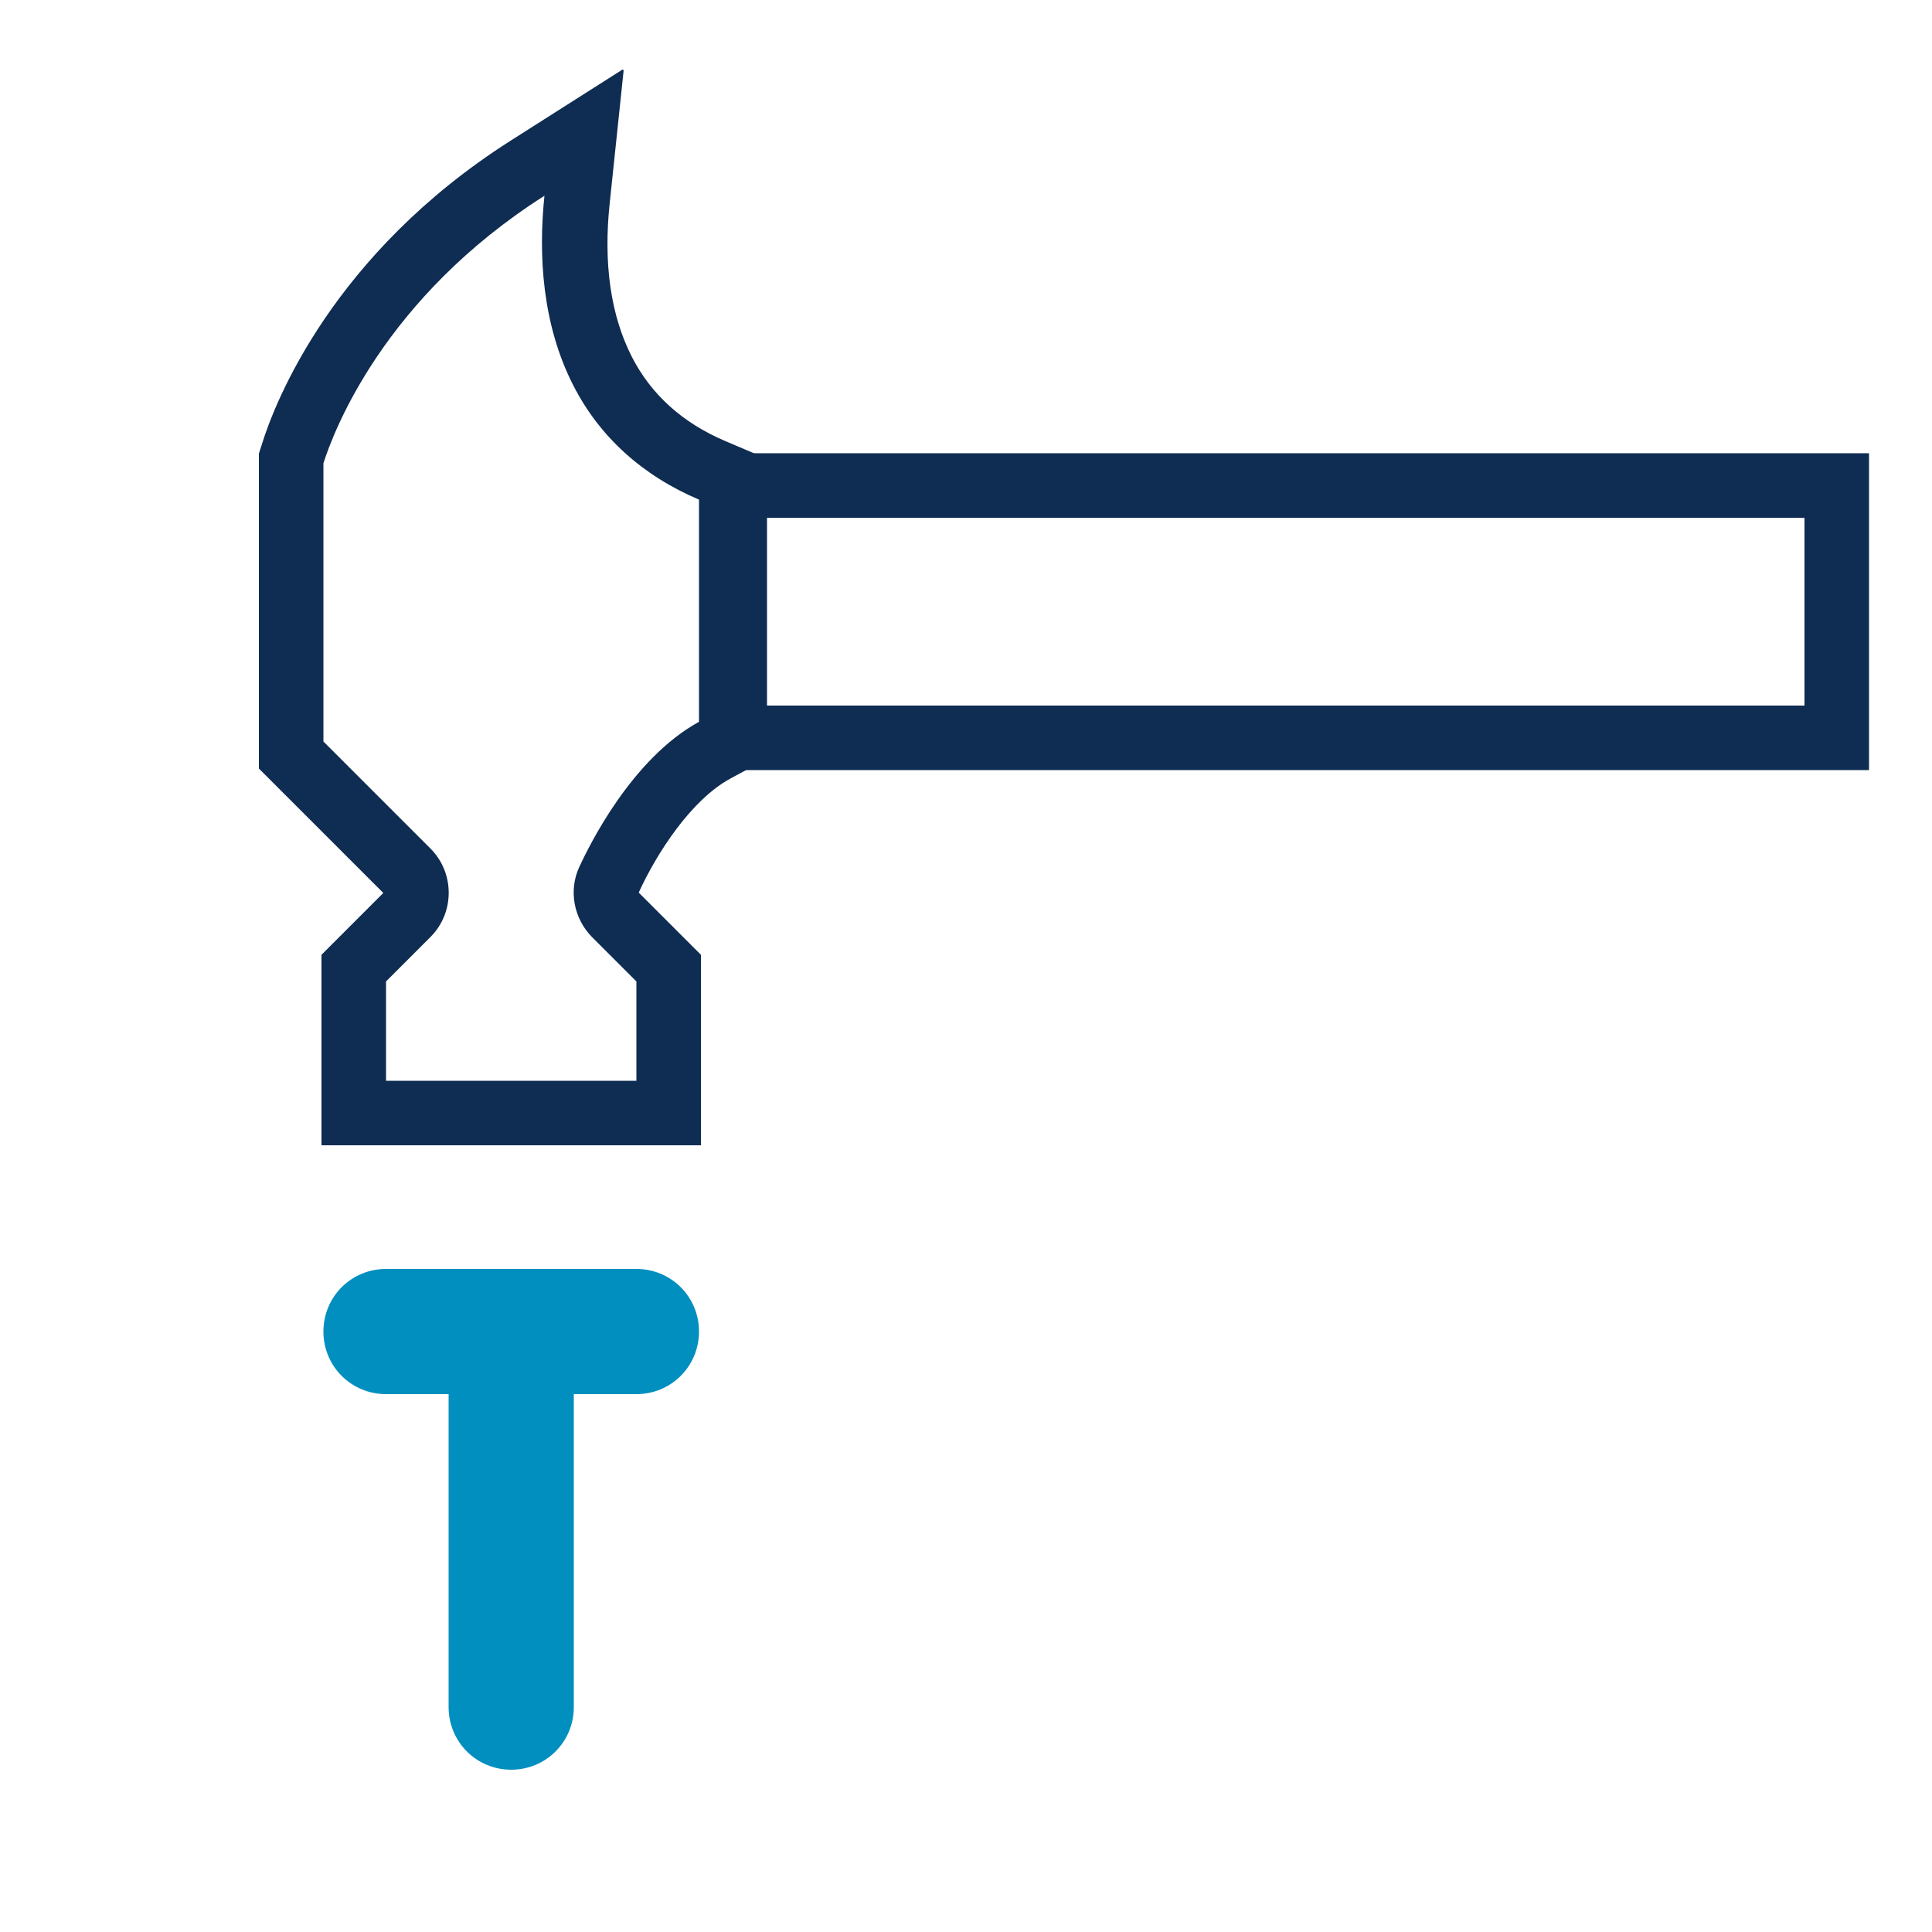
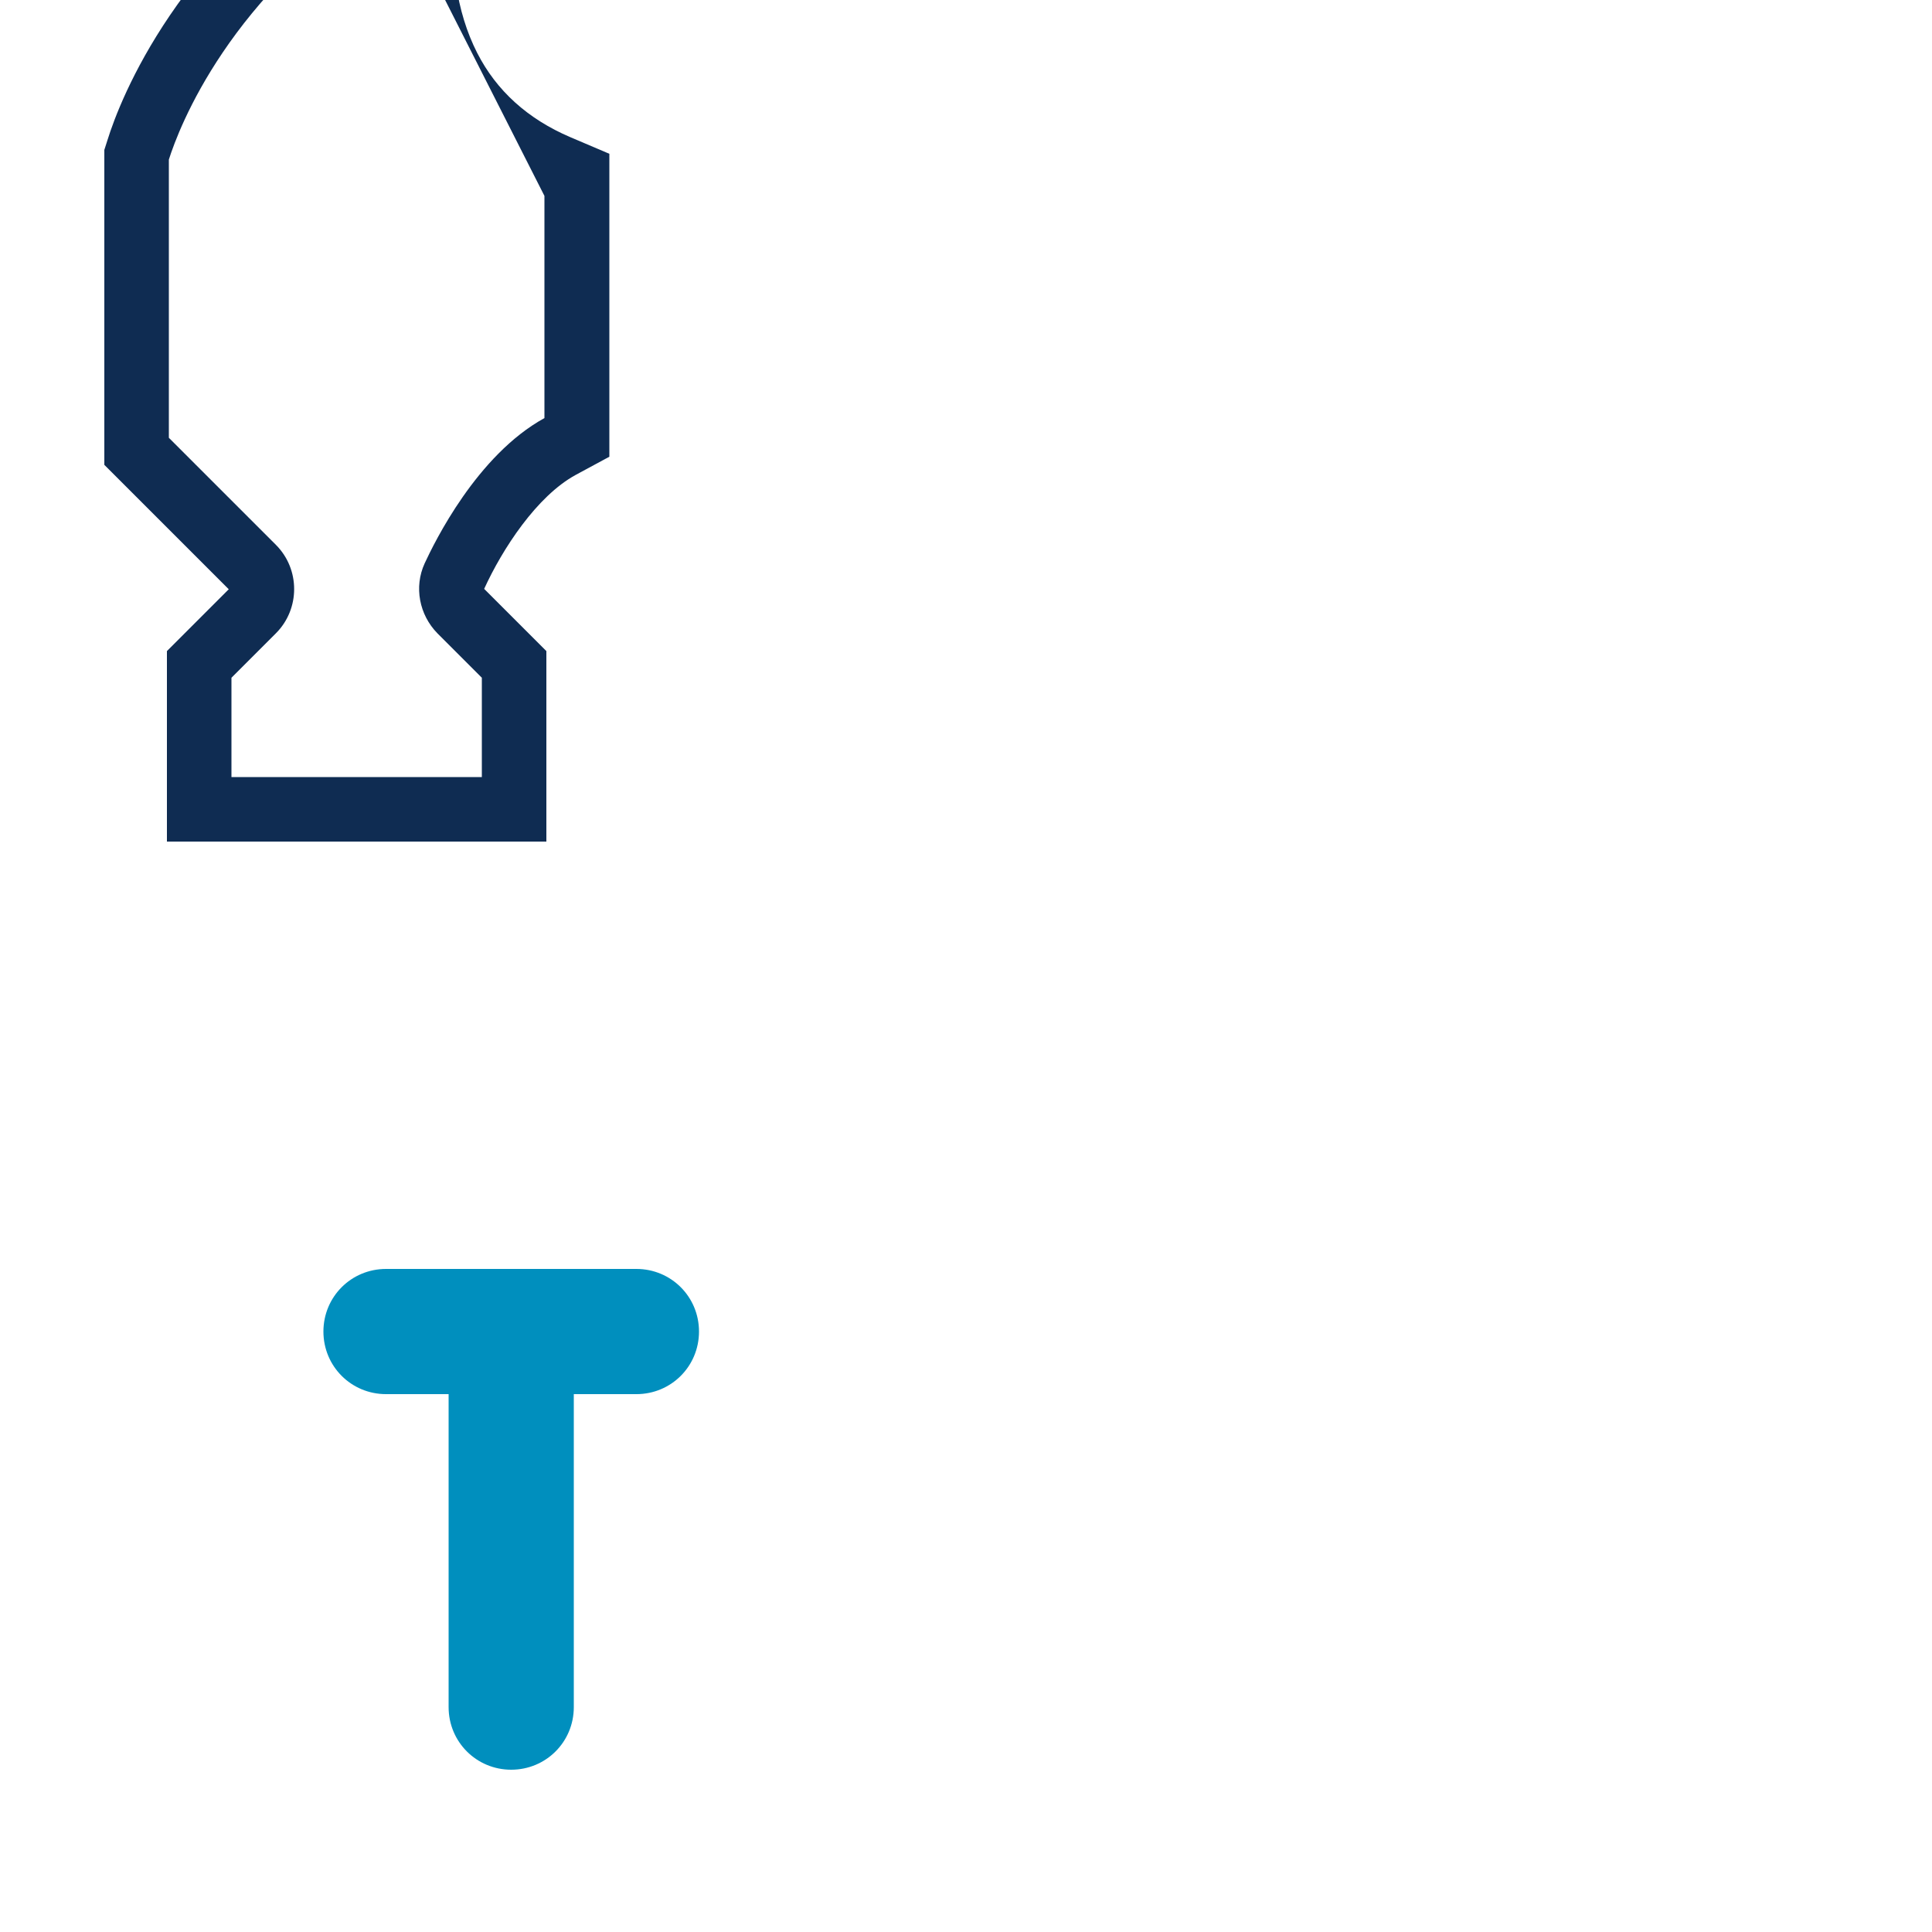
<svg xmlns="http://www.w3.org/2000/svg" id="Layer_1" viewBox="0 0 50 50">
  <defs>
    <style>.cls-1{fill:#008fbe;}.cls-2{fill:#0f2c52;}</style>
  </defs>
-   <path class="cls-2" d="m14.09,5.07c-.16,1.53-.06,3.33.75,4.91.68,1.33,1.79,2.33,3.25,2.95v5.75c-1.75.96-2.85,3.22-3.1,3.76-.28.61-.14,1.33.33,1.81l1.15,1.15v2.57h-6.48v-2.57l1.15-1.15c.63-.63.63-1.66,0-2.29l-2.77-2.77v-7.2c.26-.82,1.56-4.28,5.73-6.93m2.01-3.26l-2.91,1.85c-4.58,2.92-6.08,6.74-6.42,7.84l-.08.25v8.15l.49.49,2.73,2.73-1.11,1.11-.49.49v4.93h9.82v-4.93l-.49-.49-1.12-1.12c.47-1.03,1.36-2.4,2.37-2.95l.87-.47v-7.84l-1.01-.43c-1.1-.47-1.91-1.2-2.41-2.18-.54-1.06-.74-2.4-.57-3.98l.36-3.43h0Z" />
-   <path class="cls-2" d="m46.7,13.4v4.86h-26.85v-4.86h26.85m1.67-1.67h-30.19v8.2h30.19v-8.2h0Z" />
+   <path class="cls-2" d="m14.09,5.07v5.75c-1.75.96-2.85,3.22-3.1,3.76-.28.61-.14,1.33.33,1.81l1.15,1.15v2.57h-6.48v-2.57l1.15-1.15c.63-.63.63-1.66,0-2.29l-2.77-2.77v-7.2c.26-.82,1.56-4.28,5.73-6.93m2.01-3.26l-2.91,1.85c-4.58,2.92-6.08,6.74-6.42,7.84l-.08.25v8.15l.49.49,2.73,2.73-1.11,1.11-.49.49v4.93h9.82v-4.93l-.49-.49-1.12-1.12c.47-1.03,1.36-2.4,2.37-2.95l.87-.47v-7.84l-1.01-.43c-1.1-.47-1.91-1.2-2.41-2.18-.54-1.06-.74-2.4-.57-3.98l.36-3.43h0Z" />
  <path class="cls-1" d="m18.09,34.46c0,.9-.72,1.62-1.62,1.62h-1.62v8.1c0,.9-.72,1.62-1.62,1.62s-1.62-.72-1.62-1.62v-8.1h-1.62c-.9,0-1.62-.72-1.62-1.62s.72-1.62,1.62-1.62h6.48c.9,0,1.62.72,1.62,1.62h0Z" />
</svg>